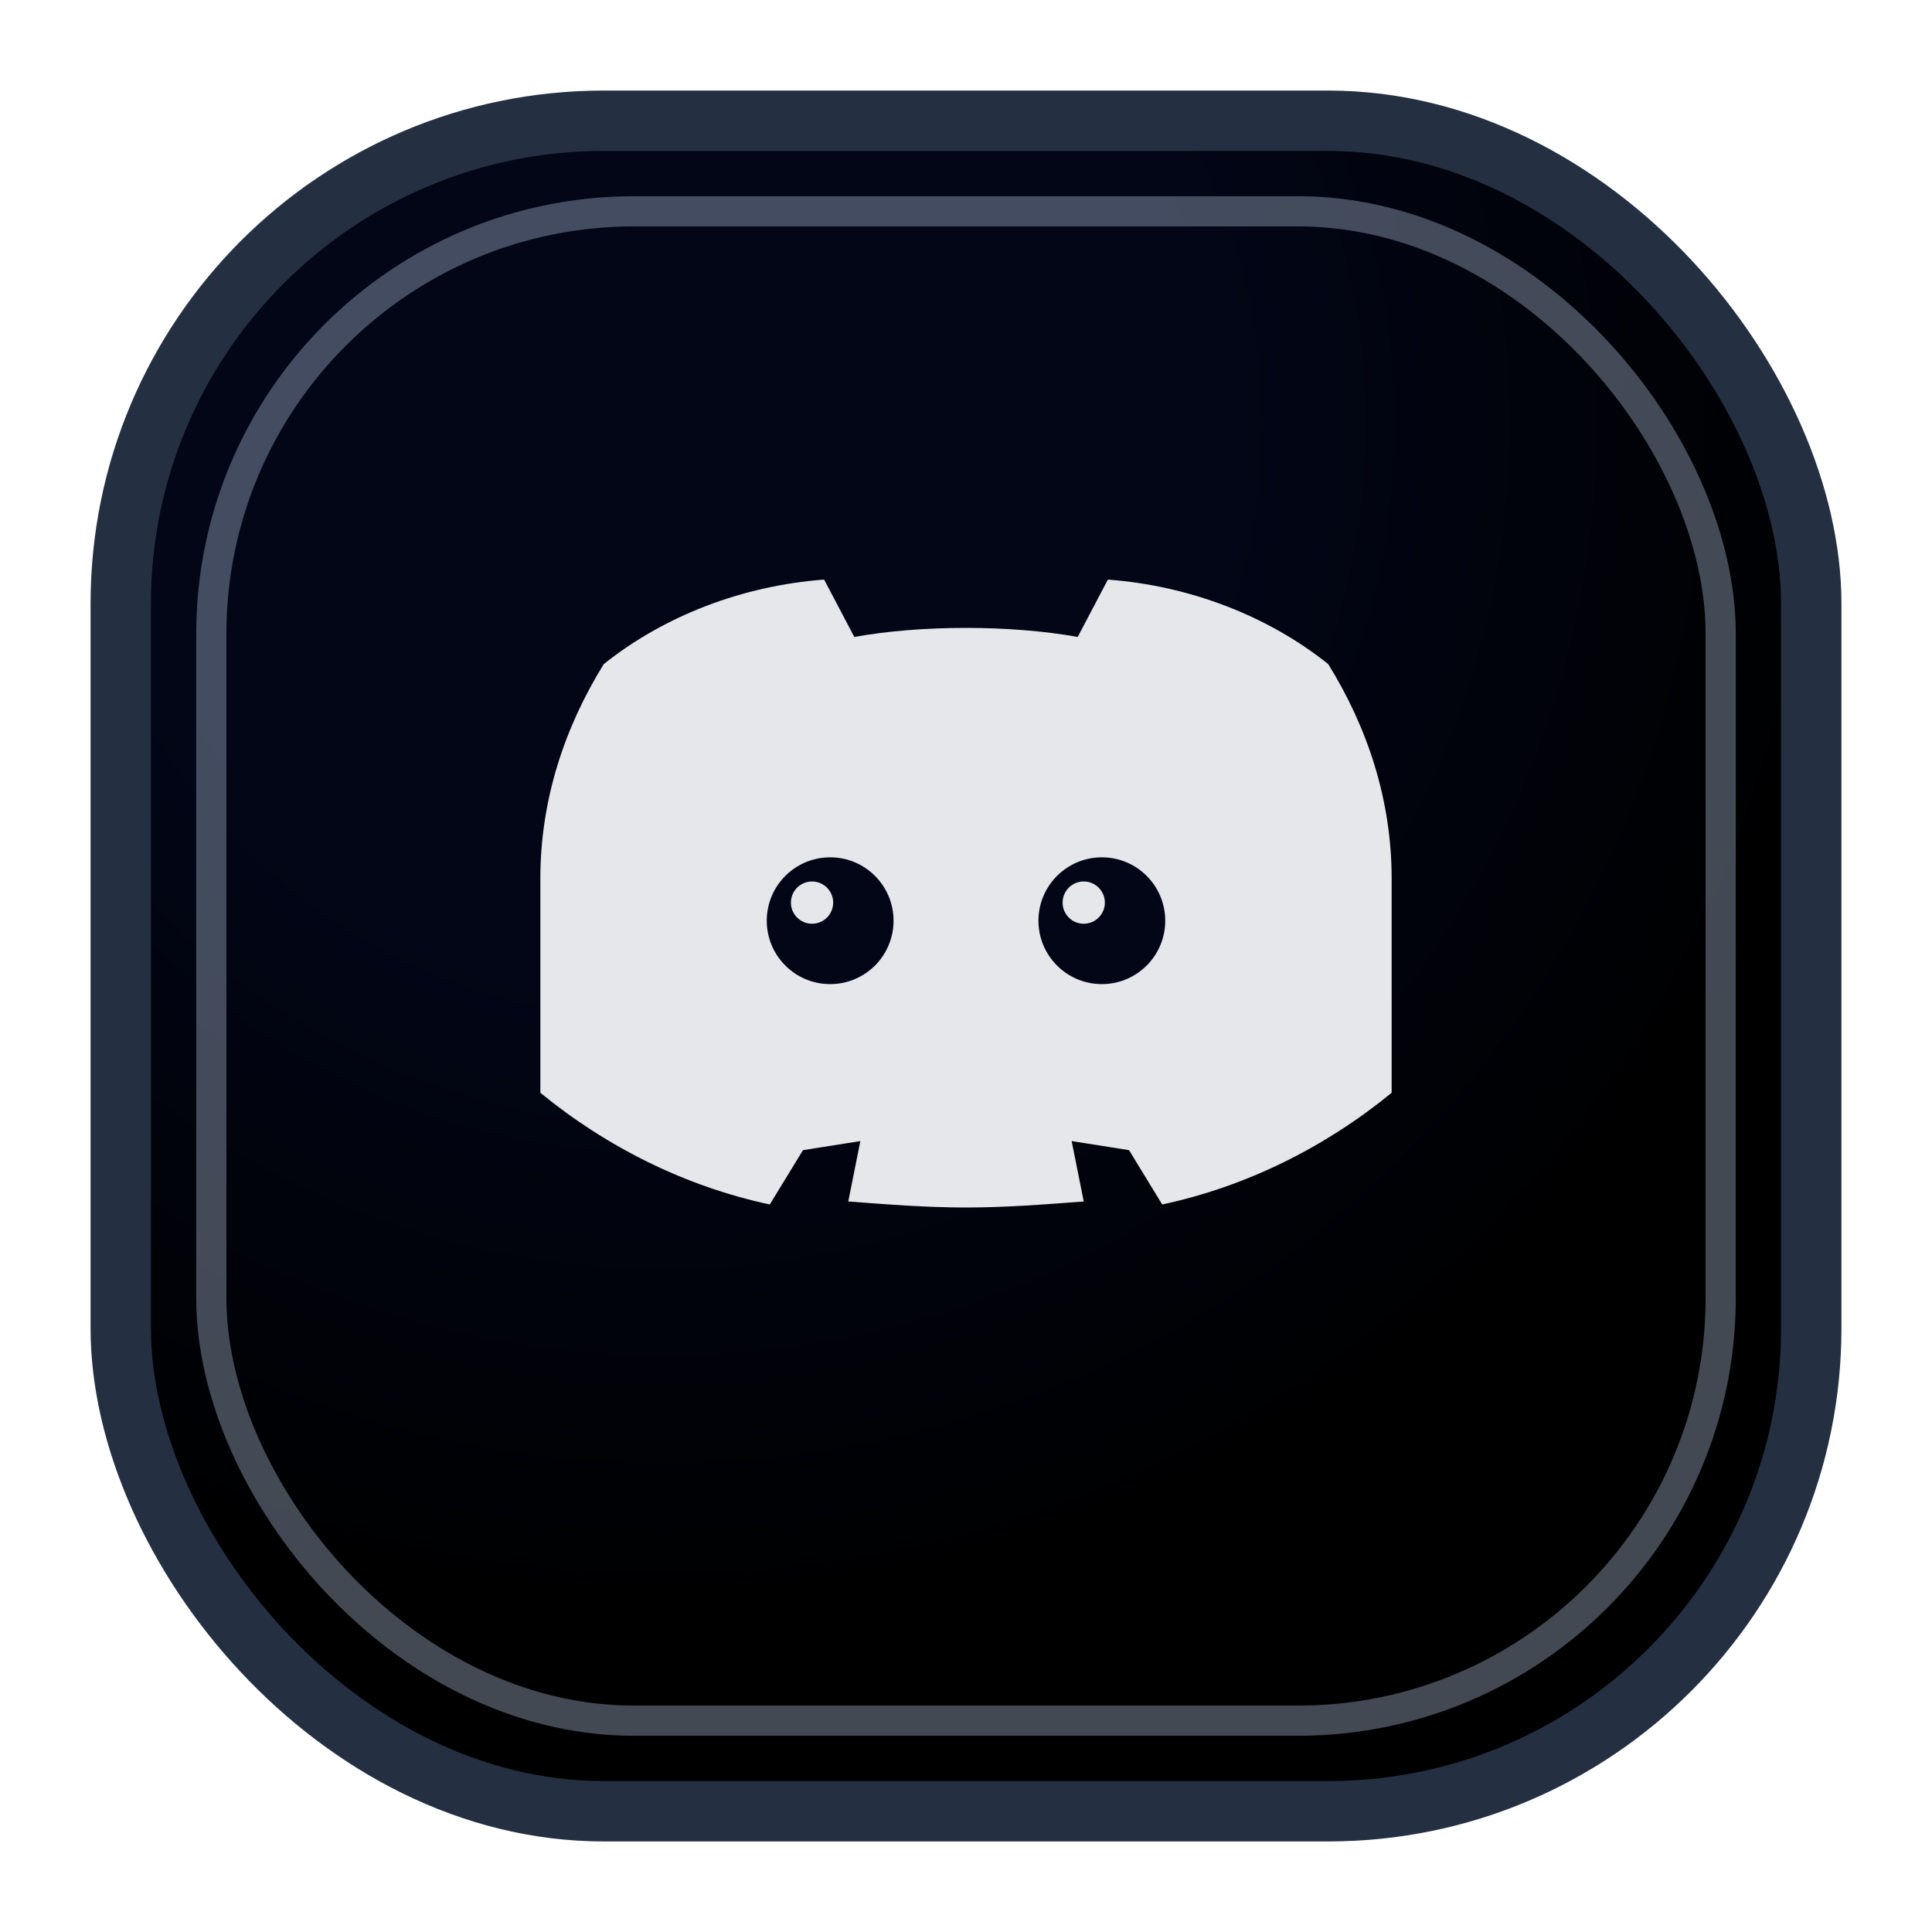
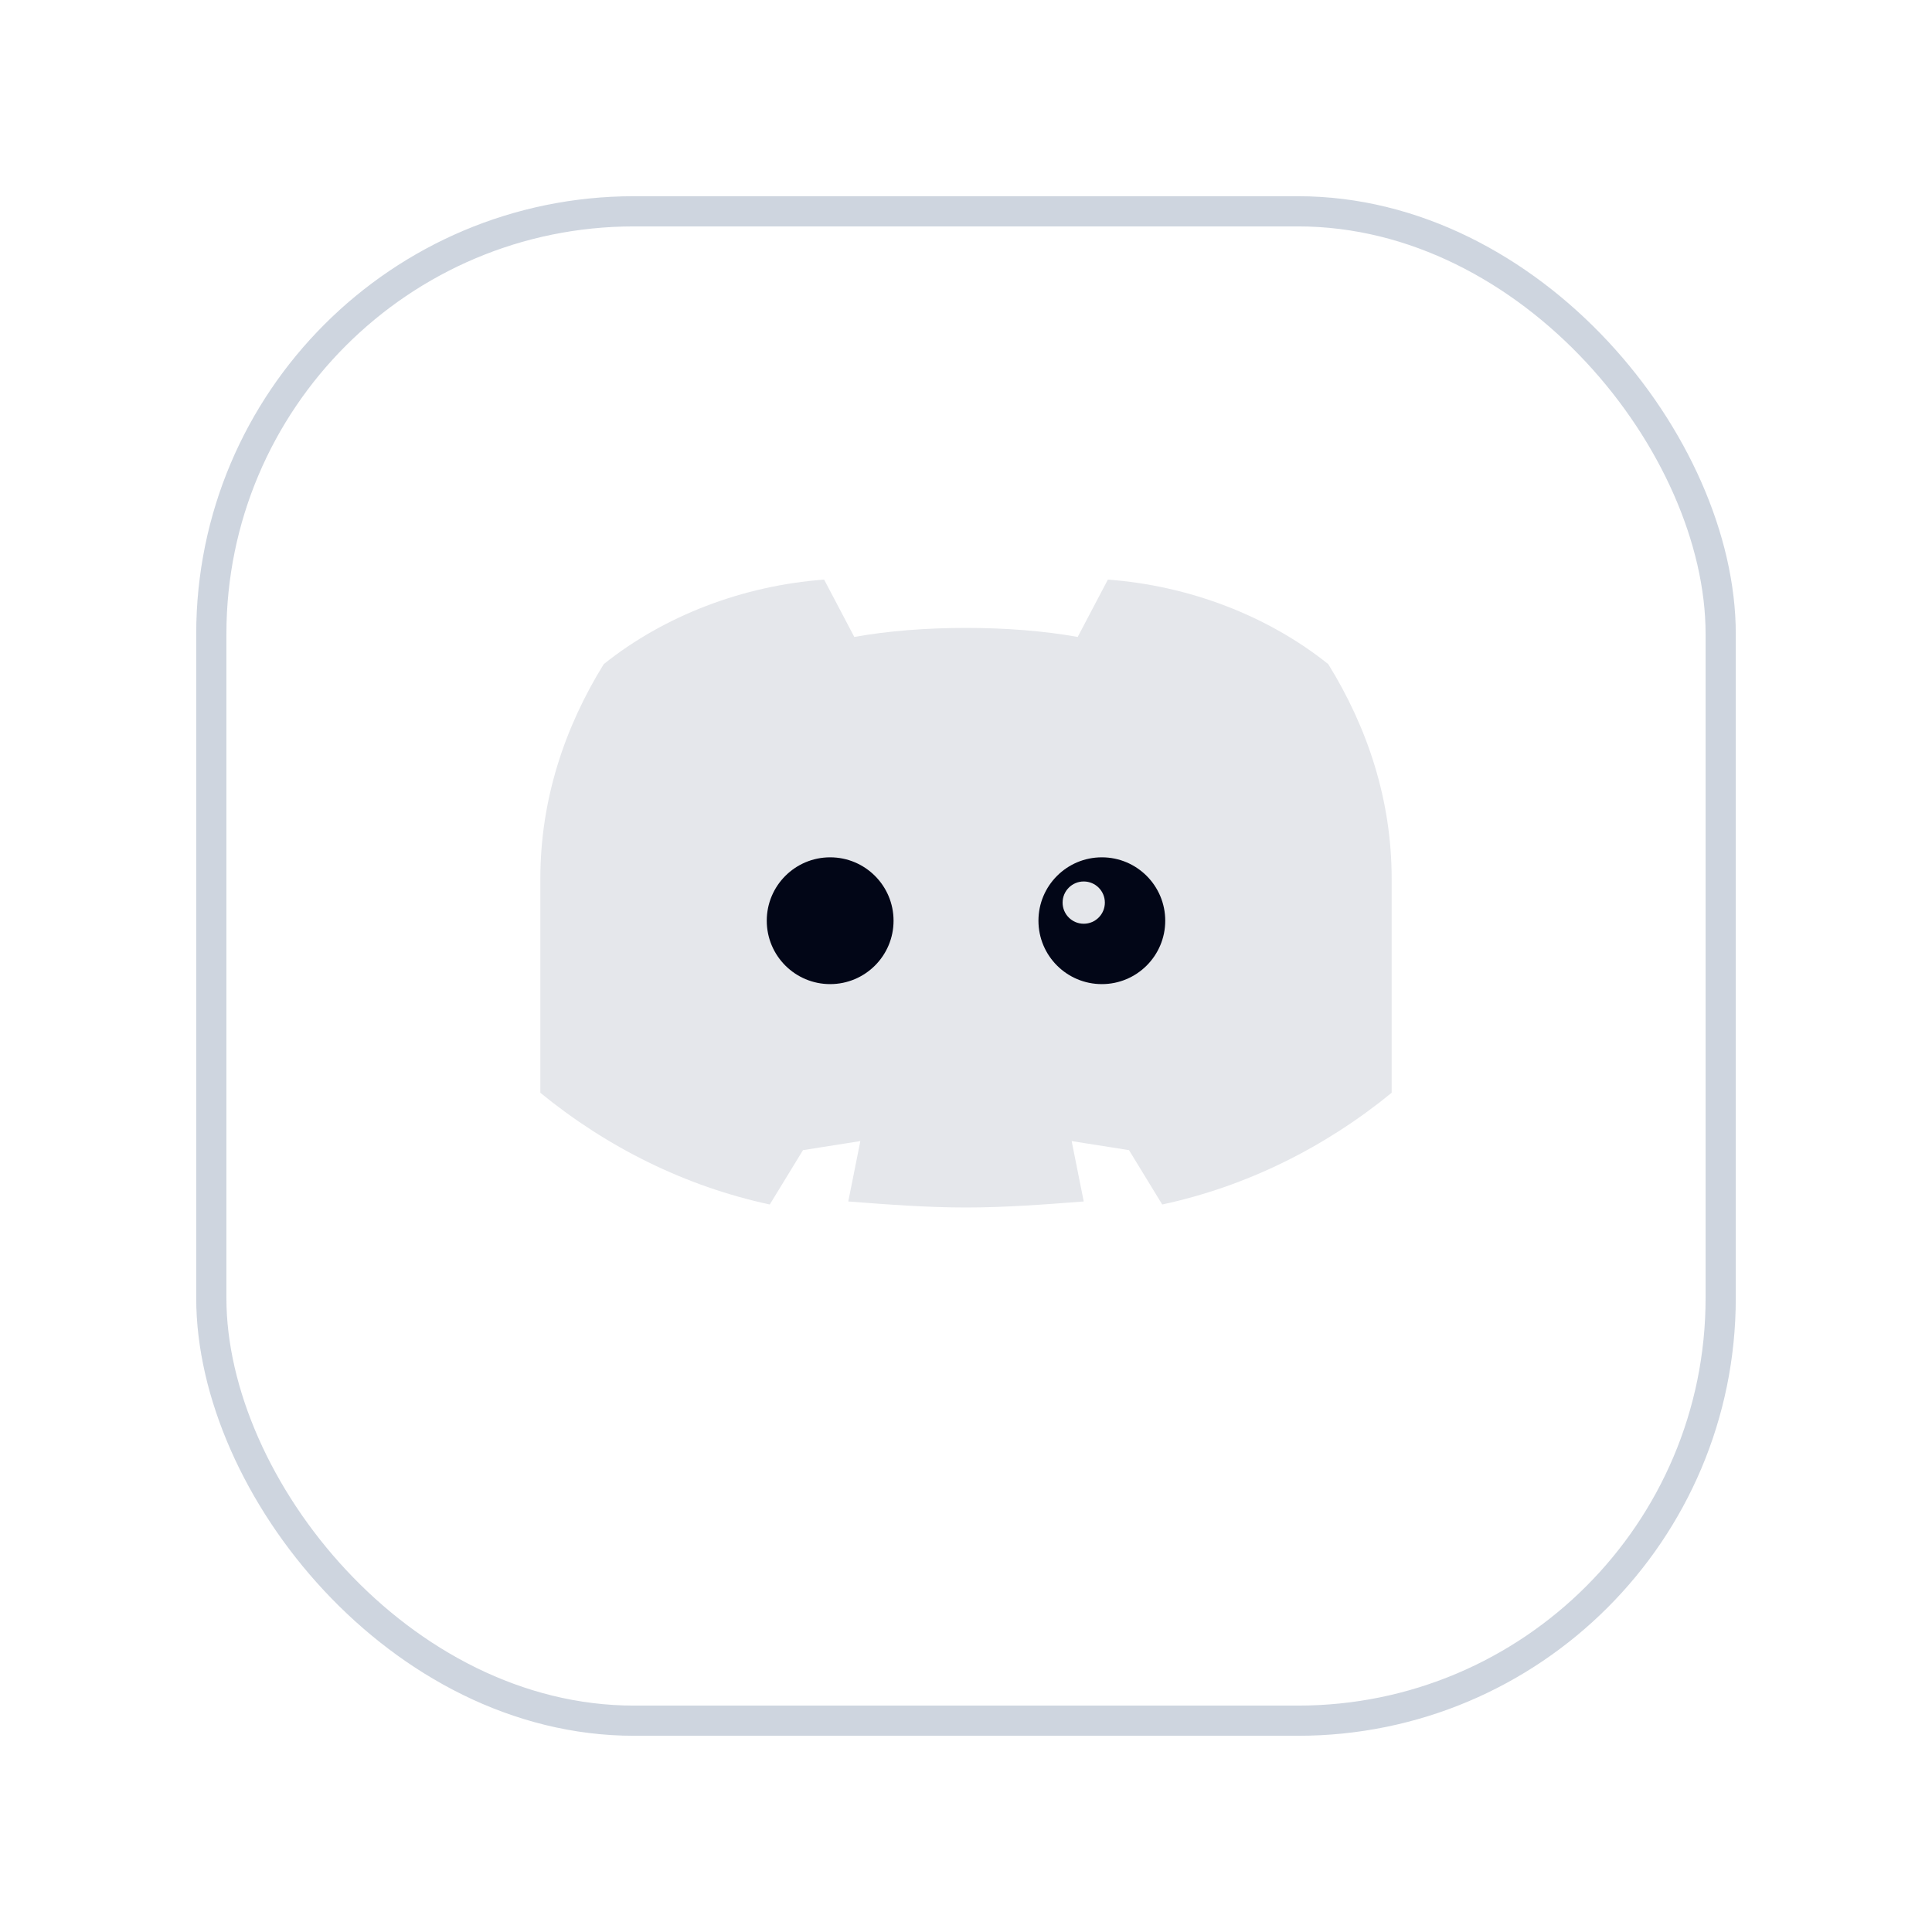
<svg xmlns="http://www.w3.org/2000/svg" width="256" height="256" viewBox="0 0 64 64" fill="none">
  <defs>
    <radialGradient id="discBg" cx="0" cy="0" r="1" gradientUnits="userSpaceOnUse" gradientTransform="translate(22 14) scale(40)">
      <stop offset="0" stop-color="#020617" />
      <stop offset="0.45" stop-color="#020617" />
      <stop offset="1" stop-color="#000000" />
    </radialGradient>
  </defs>
-   <rect x="4" y="4" width="56" height="56" rx="16" fill="url(#discBg)" stroke="#243041" stroke-width="2" />
  <rect x="7" y="7" width="50" height="50" rx="14" stroke="rgba(148,163,184,0.45)" stroke-width="1" />
  <path d="M20 22        C22 20.4 24.6 19.4 27.3 19.2        L28.3 21.1        C29.4 20.9 30.7 20.8 32 20.8        C33.3 20.8 34.6 20.9 35.7 21.1        L36.7 19.2        C39.4 19.4 42 20.4 44 22        C45.3 24.1 46.1 26.5 46.1 29.1        V36.2        C43.9 38.0 41.3 39.3 38.5 39.9        L37.4 38.1        L35.5 37.8        L35.9 39.8        C34.6 39.9 33.3 40.0 32 40.0        C30.7 40.0 29.4 39.9 28.1 39.8        L28.5 37.8        L26.6 38.1        L25.5 39.9        C22.7 39.3 20.1 38.0 17.9 36.2        V29.1        C17.9 26.5 18.7 24.1 20 22 Z" fill="#e5e7eb" />
  <circle cx="27.5" cy="30.5" r="2.1" fill="#020617" />
  <circle cx="36.5" cy="30.5" r="2.1" fill="#020617" />
-   <circle cx="26.9" cy="29.9" r="0.7" fill="#e5e7eb" />
  <circle cx="35.9" cy="29.9" r="0.7" fill="#e5e7eb" />
</svg>